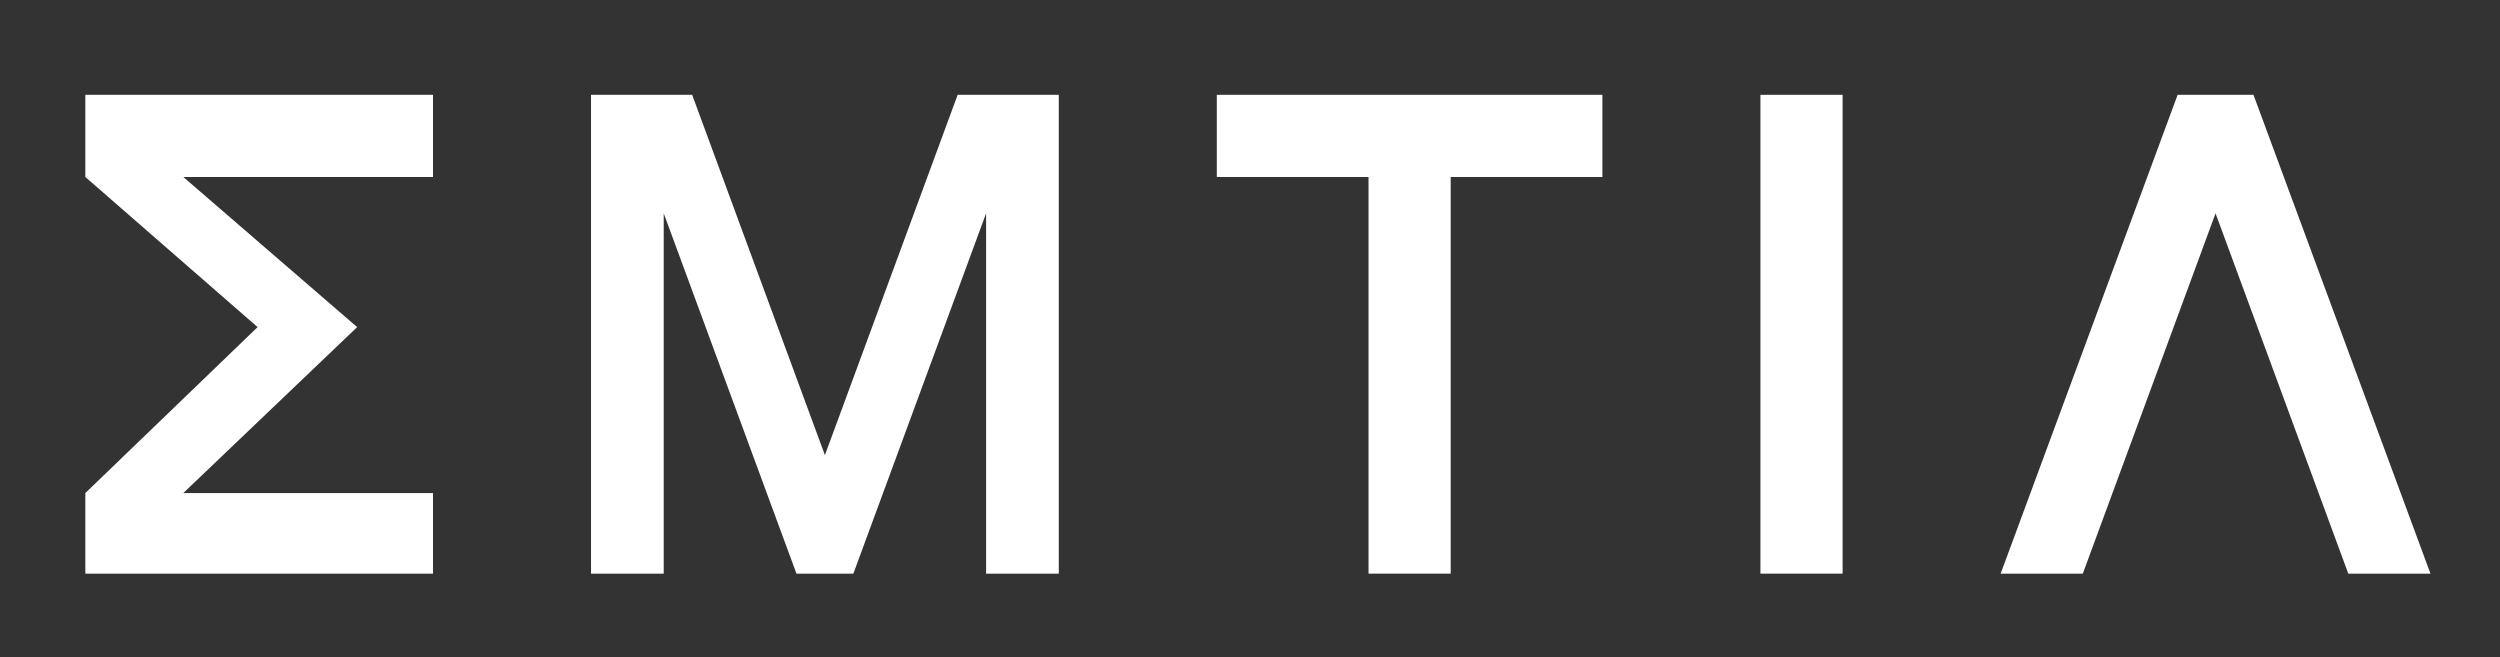
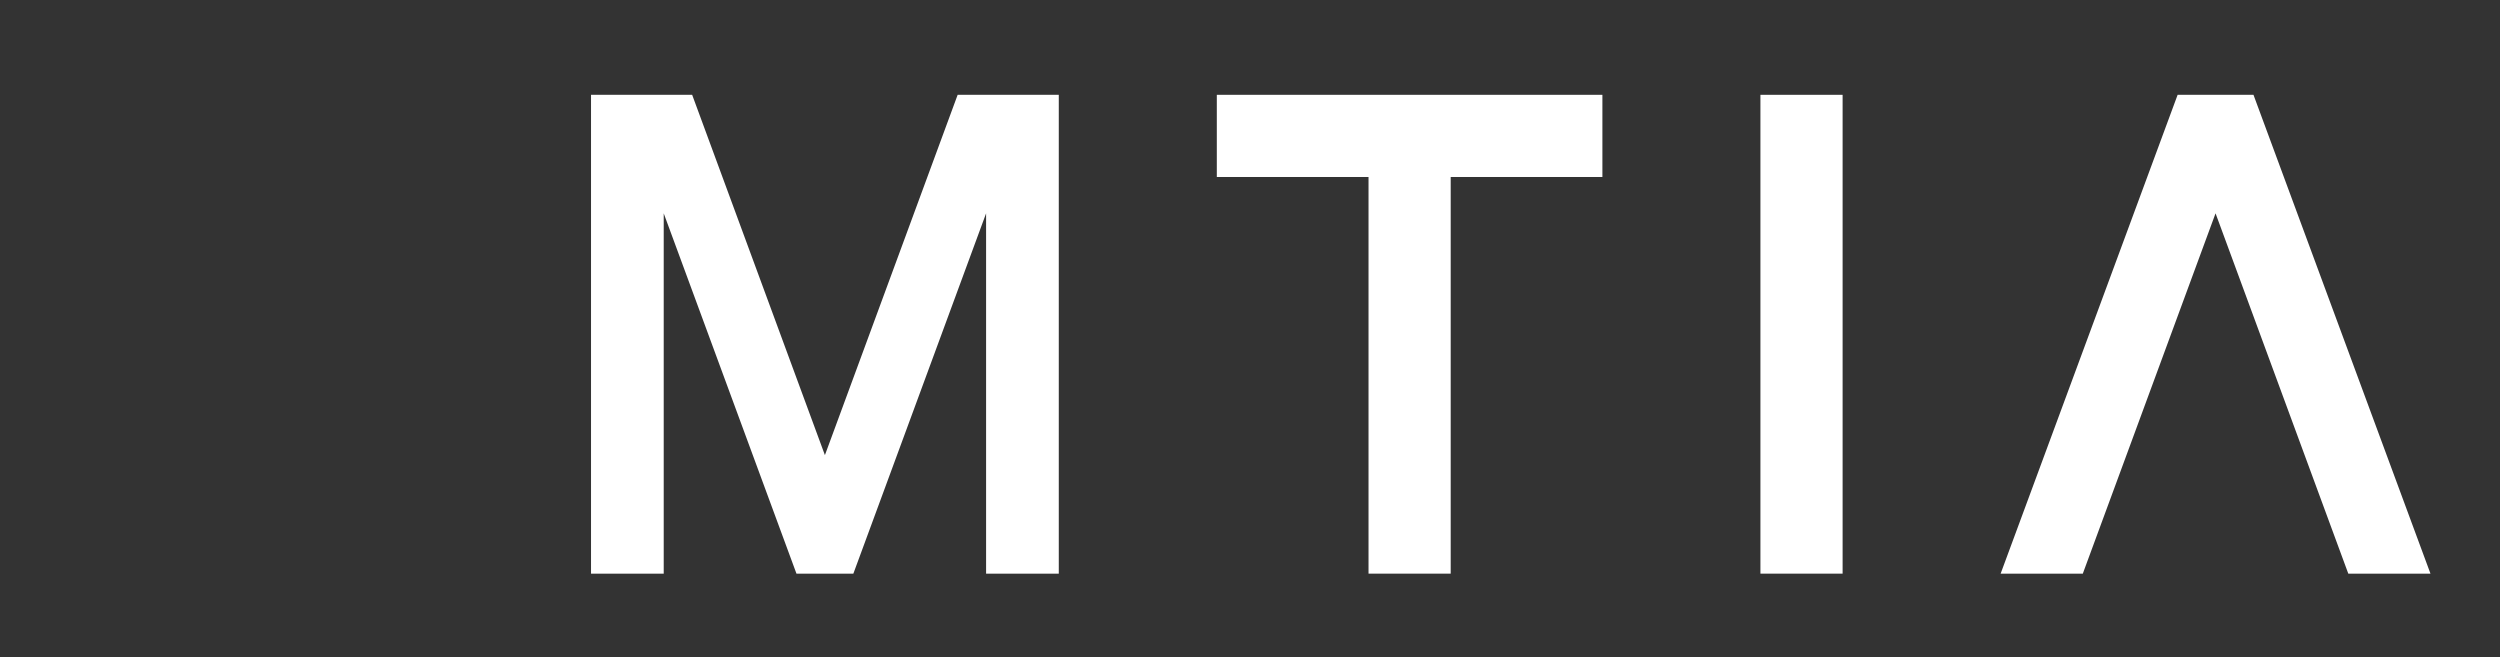
<svg xmlns="http://www.w3.org/2000/svg" width="791px" height="208px" viewBox="0 0 791 208" version="1.1">
  <rect x="0" y="0" width="791" height="208" fill="#333333" stroke="none" />
  <title>logo--inverse</title>
  <g id="logo--inverse" stroke="none" stroke-width="1" fill="none" fill-rule="evenodd">
    <g id="logo" transform="translate(27, 30)" fill="#FFFFFF">
-       <polygon id="Fill-1" points="0 0 0 26 54.5 73.5 0 126 0 151.5 110 151.5 110 126 31 126 86 73.5 31 26 110 26 110 0" />
      <polygon id="Fill-2" points="160 0 192 0 234 114 276 0 308 0 308 151.5 285 151.5 285 37.5 243 151.5 225 151.5 183 37.5 183 151.5 160 151.5" />
      <polygon id="Fill-3" points="358 0 358 26 406 26 406 151.5 432 151.5 432 26 480 26 480 0" />
      <polygon id="Fill-4" points="530 151.5 556 151.5 556 0 530 0" />
      <polygon id="Fill-5" points="662 0 686 0 742 151.5 716 151.5 674 37.5 632 151.5 606 151.5" />
    </g>
  </g>
</svg>